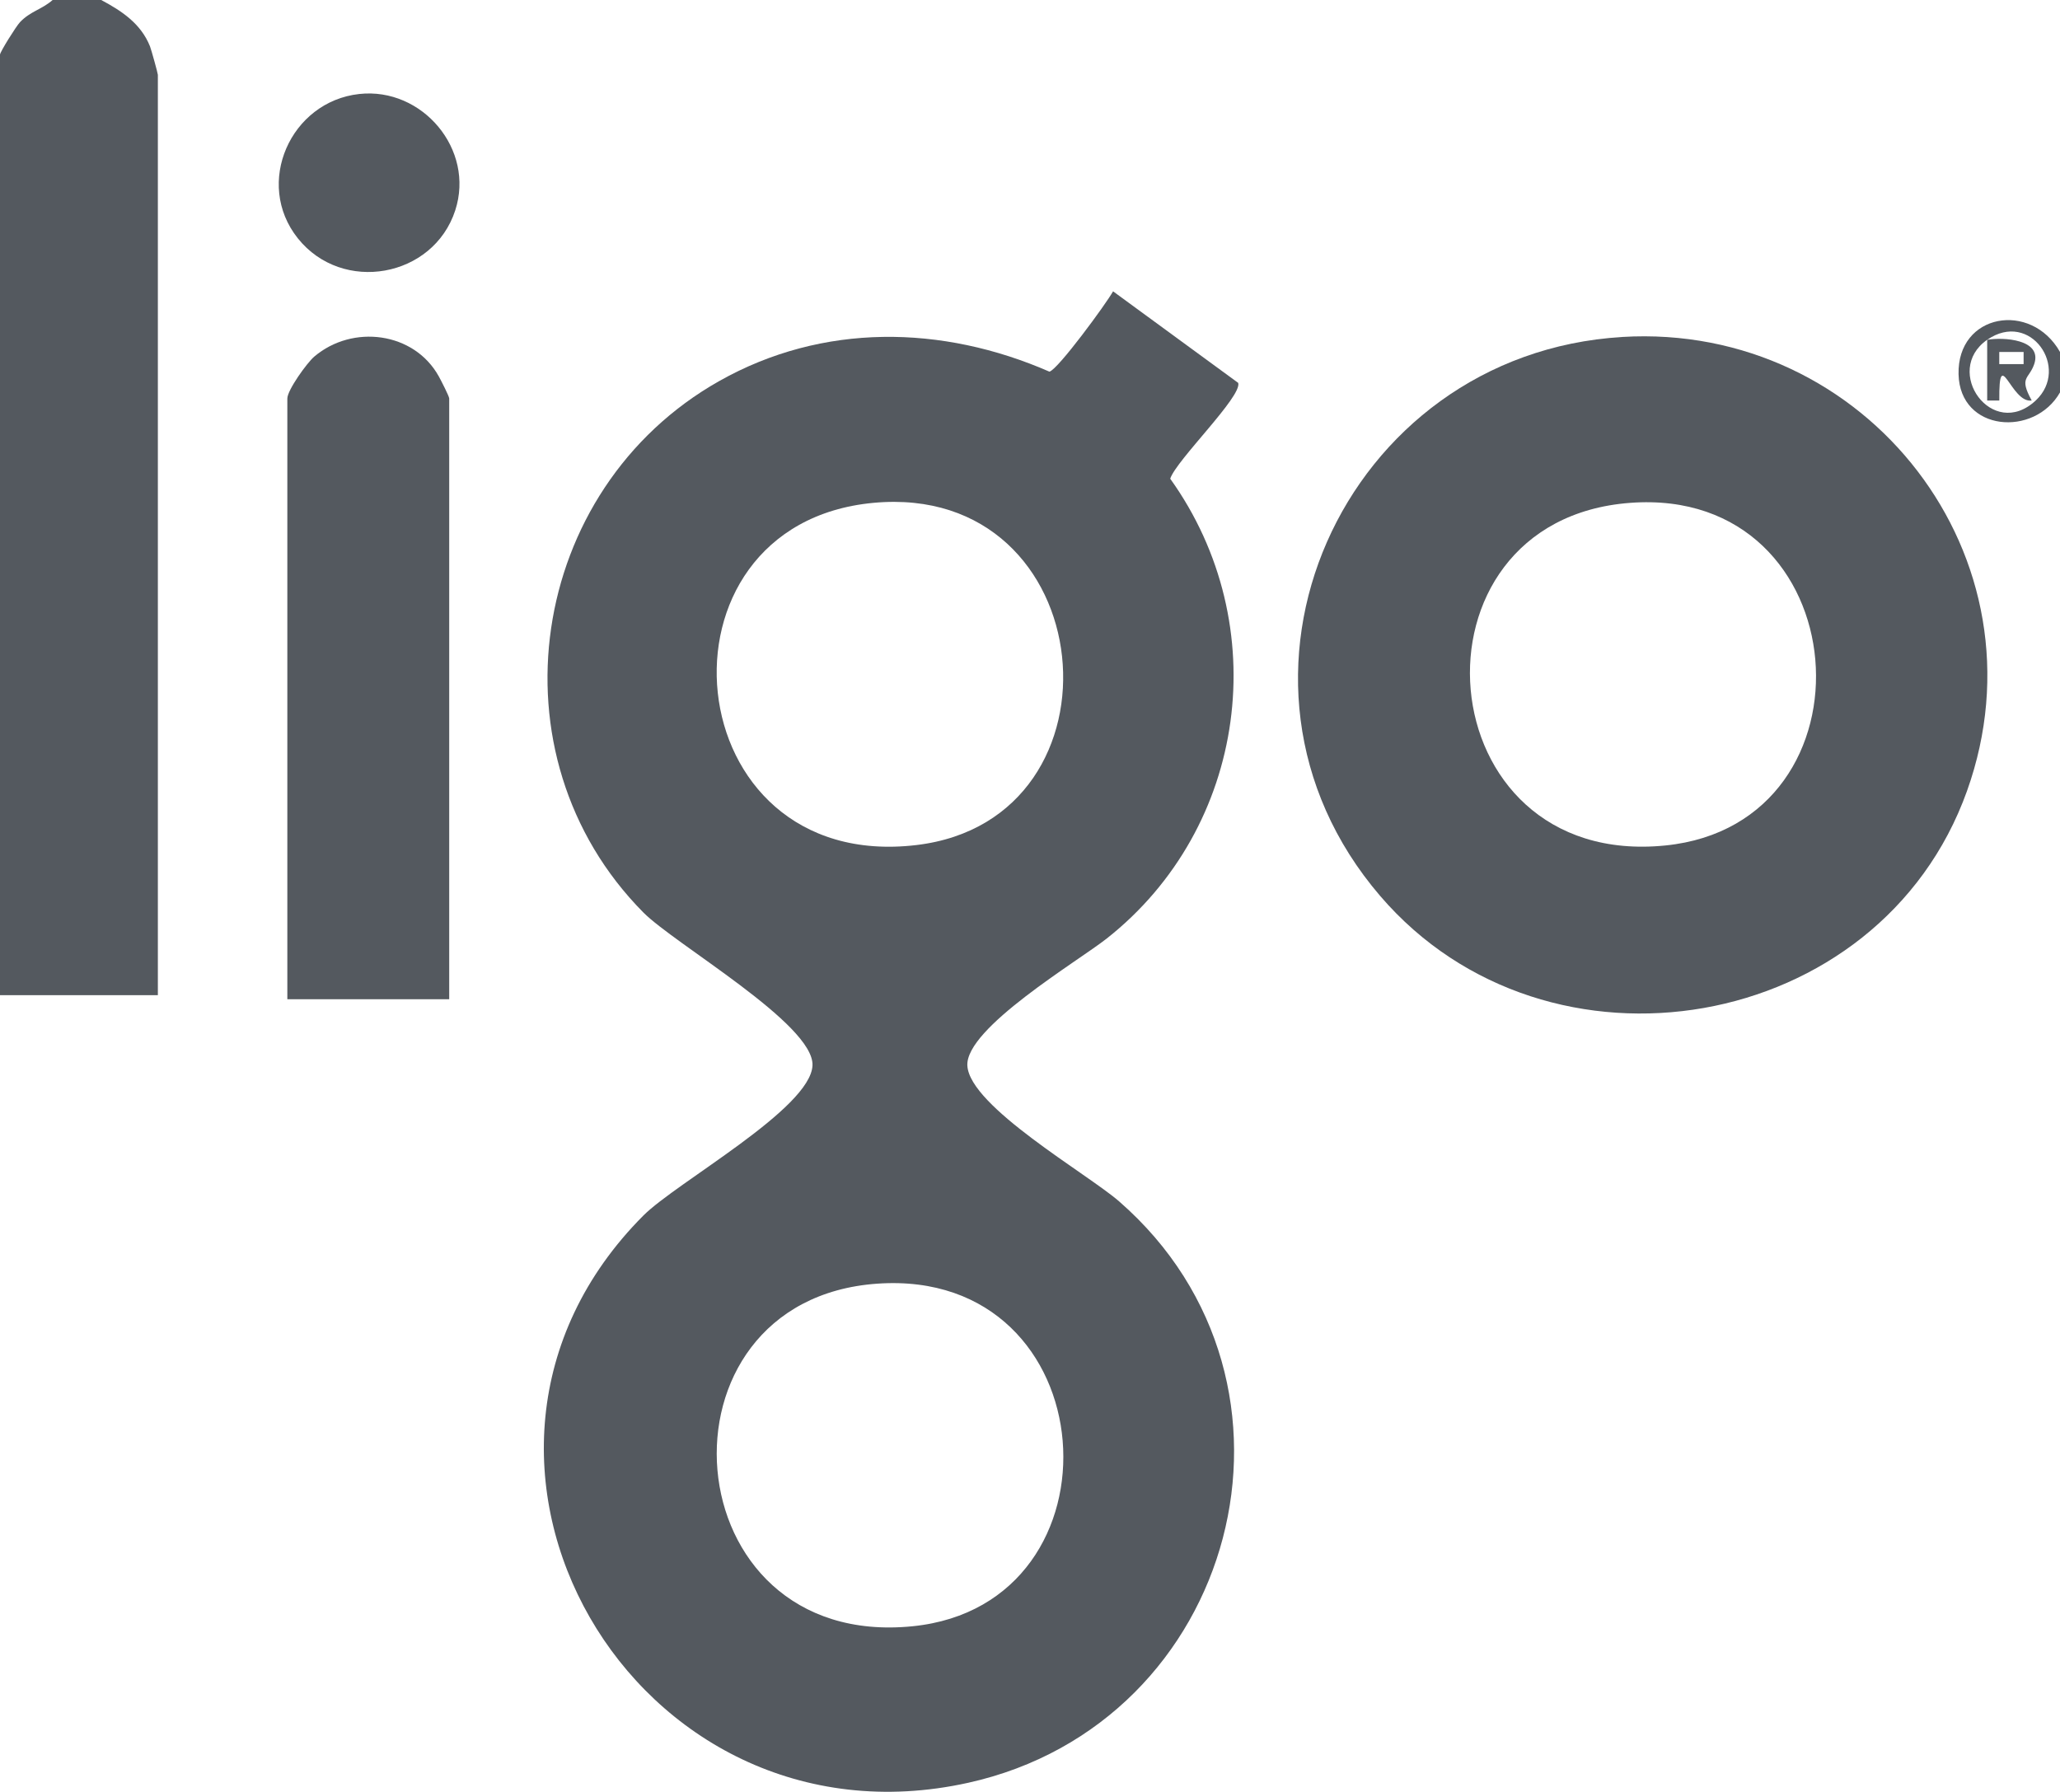
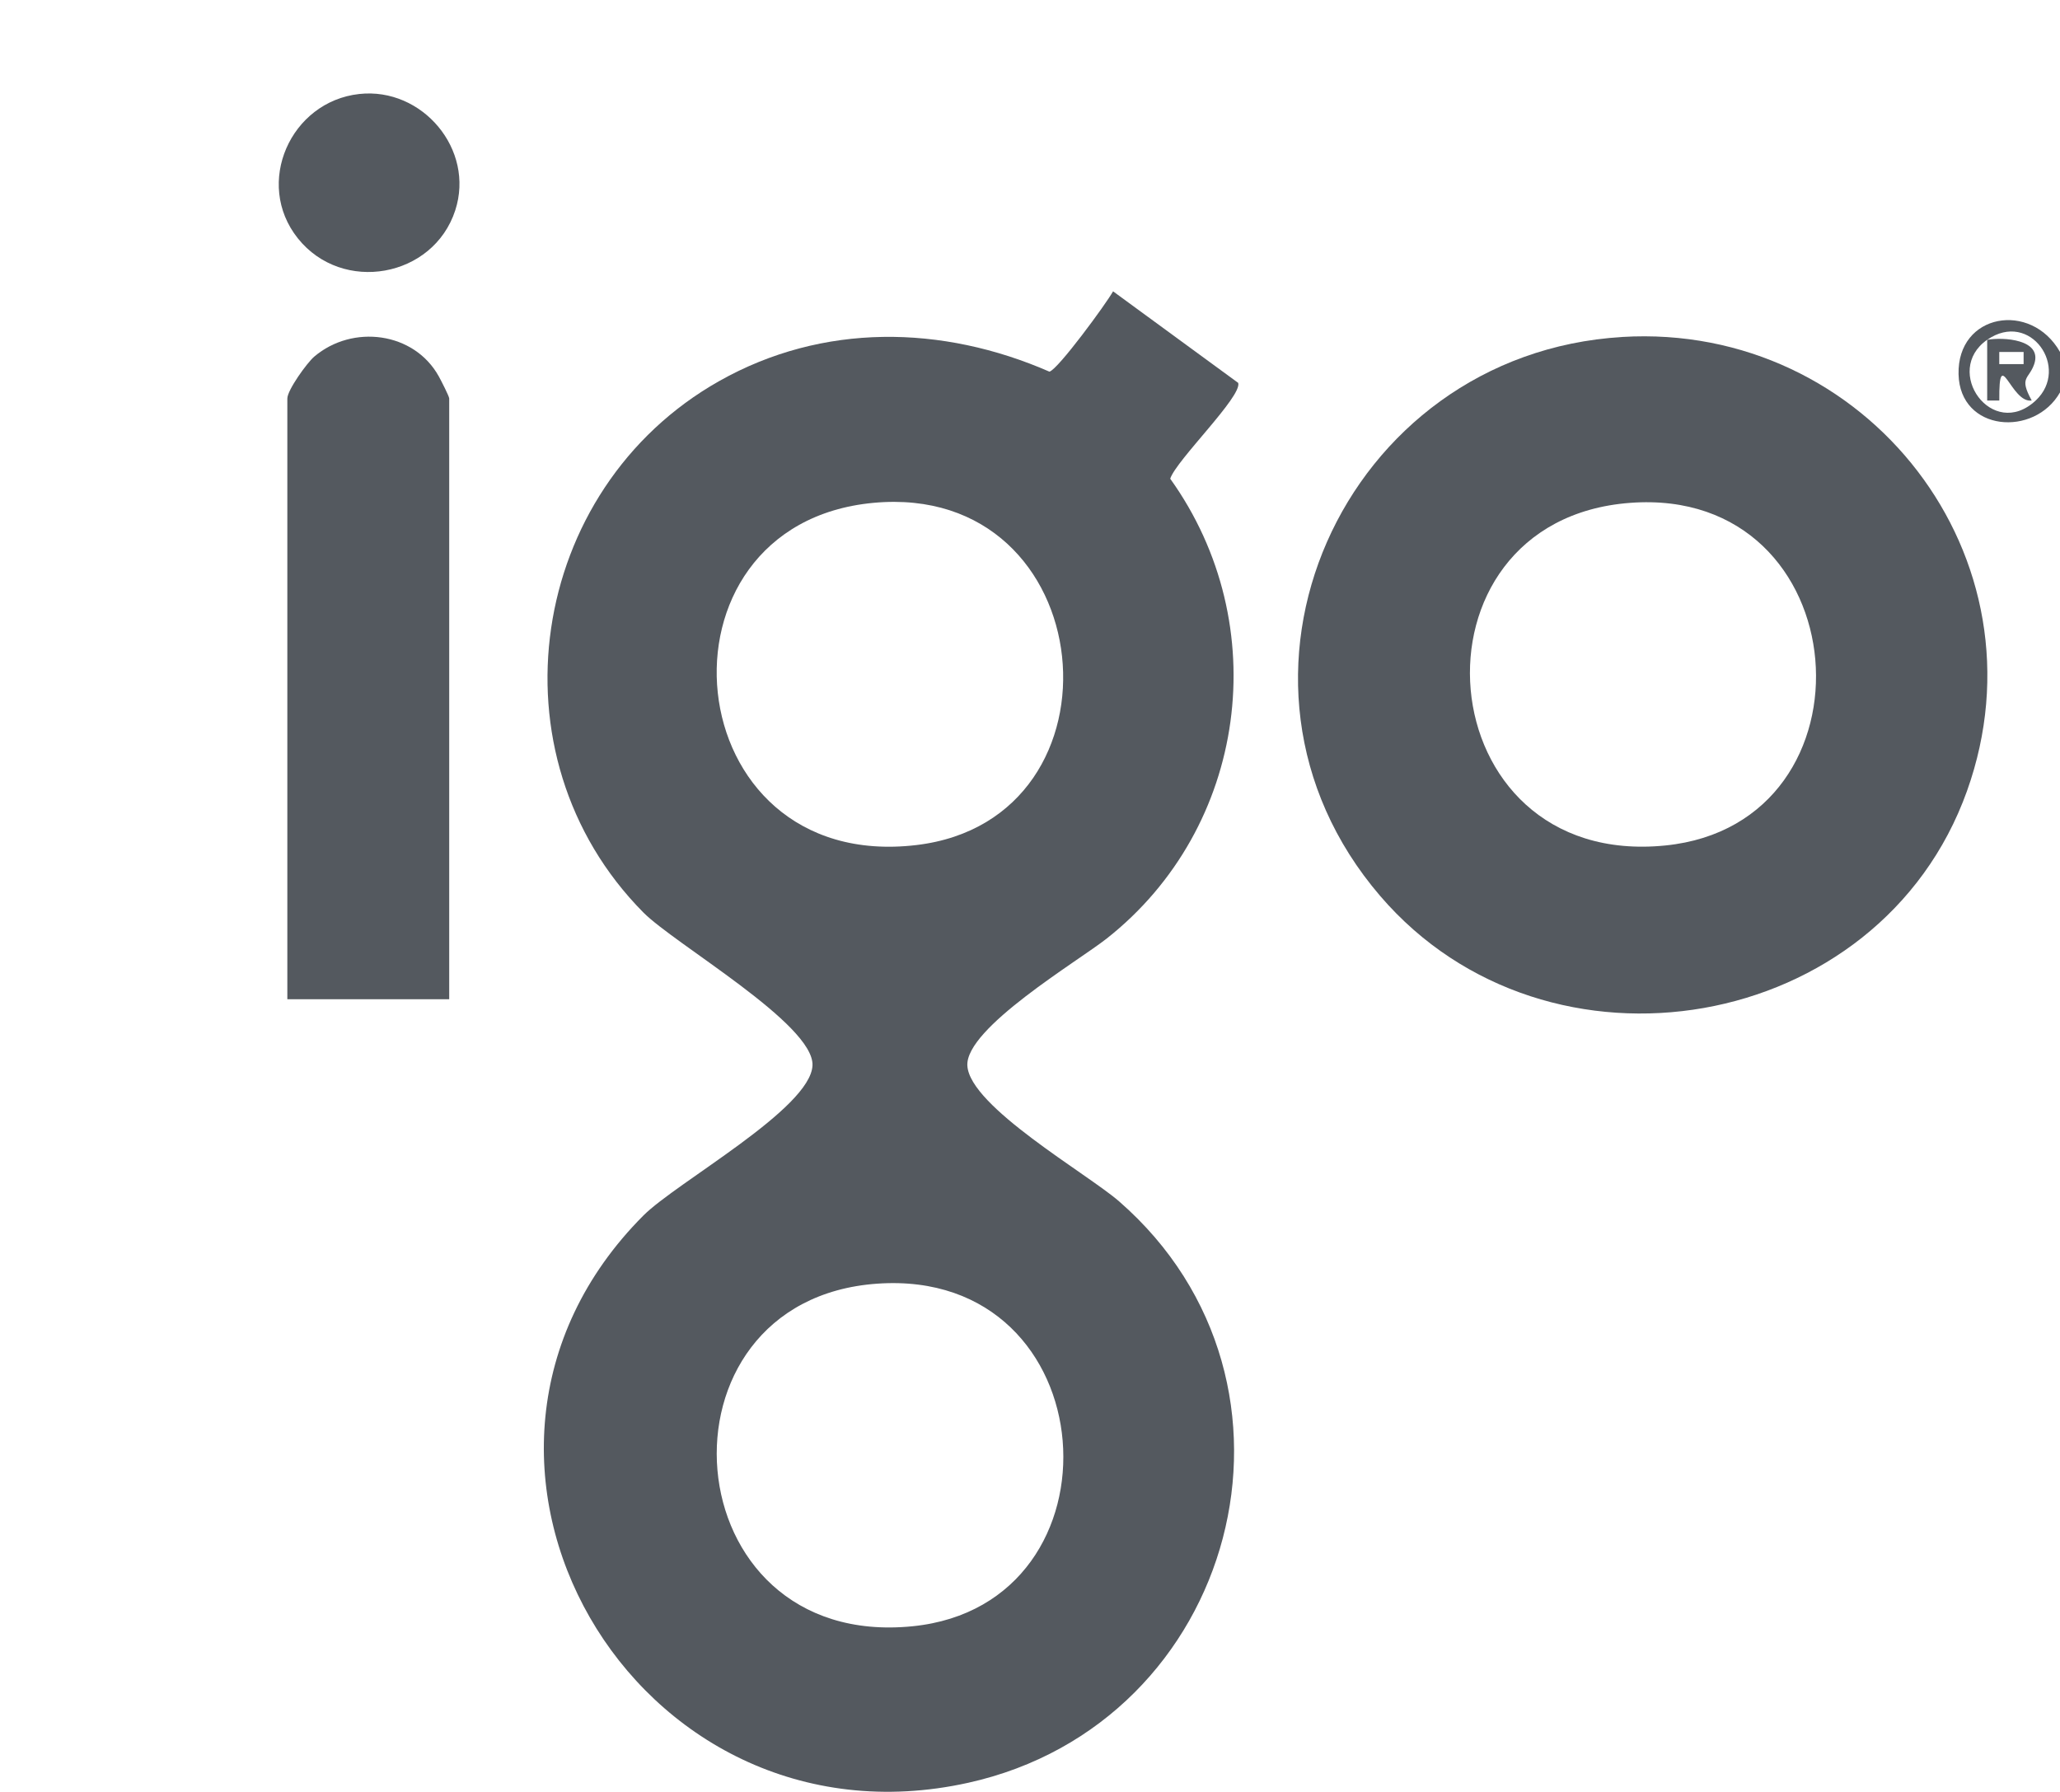
<svg xmlns="http://www.w3.org/2000/svg" id="Capa_2" data-name="Capa 2" viewBox="0 0 658.34 572.69">
  <defs>
    <style>      .cls-1 {        fill: #54595f;      }    </style>
  </defs>
  <g id="Capa_1-2" data-name="Capa 1">
    <g>
-       <path class="cls-1" d="M32.34,0c6.58,3.5,12.69,7.55,15.59,14.8.42,1.06,2.52,8.65,2.52,9.12v294.16H0V17.46c0-.83,5.16-9.09,6.41-10.4,3.31-3.48,7.06-4.08,10.4-7.06h15.52Z" />
      <path class="cls-1" d="M658.34,112.49v12.93c-8.16,14.36-31.99,12.61-32.42-5.8-.45-19.48,23.19-23.45,32.42-7.13ZM635.06,108.61c-14.29,9.94,1.64,32.35,15.52,19.4,11.08-10.34-1.73-28.99-15.52-19.4Z" />
      <path class="cls-1" d="M355.71,93.11l40,29.27c1.3,4.33-19.78,24.67-21.73,30.62,33.43,46.66,24.64,111.51-20.26,146.95-9.22,7.28-45.27,28.65-44.57,40.67.76,13.09,38.4,34.56,48.52,43.38,66.75,58.21,37.67,166.83-48.3,185.82-106.96,23.62-180.75-104.1-103.76-181.31,10.64-10.67,53.52-34.15,54.05-48.01.5-13.19-44.01-38.71-54.06-48.86-49.83-50.33-36.83-135.38,24.24-169.84,33.09-18.67,71.23-17.98,105.54-3.01,2.72-.68,18.15-21.73,20.34-25.68ZM279.11,160.72c-73.59,6.88-63.57,118.52,13.71,109.38,69.32-8.19,59.49-116.23-13.71-109.38ZM280.4,410.28c-74.04,5.14-66.02,117.3,11.25,109.5,69.28-6.99,62.36-114.61-11.25-109.5Z" />
      <path class="cls-1" d="M518.39,107.7c78.1-4.71,136.87,70.59,110.23,145.11-27.84,77.84-134.01,95.94-187.53,33.56-59.15-68.95-11.97-173.28,77.3-178.66ZM520.97,160.72c-74.06,5.53-65.59,117.27,11.25,109.51,69.6-7.02,61.93-114.98-11.25-109.51Z" />
      <path class="cls-1" d="M143.57,319.38h-51.74V127.36c0-2.66,6.25-11.38,8.6-13.38,12.24-10.4,31.93-7.93,39.82,6.35.69,1.25,3.31,6.35,3.31,7.03v192.01Z" />
      <path class="cls-1" d="M114.83,30.04c20.13-2.2,36.99,17.72,30.66,37.19-7.01,21.54-36.08,26.77-50.31,8.94-14.02-17.57-2.35-43.73,19.65-46.13Z" />
      <path class="cls-1" d="M649.29,128.01c-6.62,1-10.51-18.34-10.35,0h-3.87s0-19.4,0-19.4c5.01-.91,17.76-.21,15.02,7.79-1.68,4.89-4.97,4.02-.79,11.61ZM646.71,112.5h-7.78v3.87h7.78v-3.87Z" />
    </g>
  </g>
</svg>